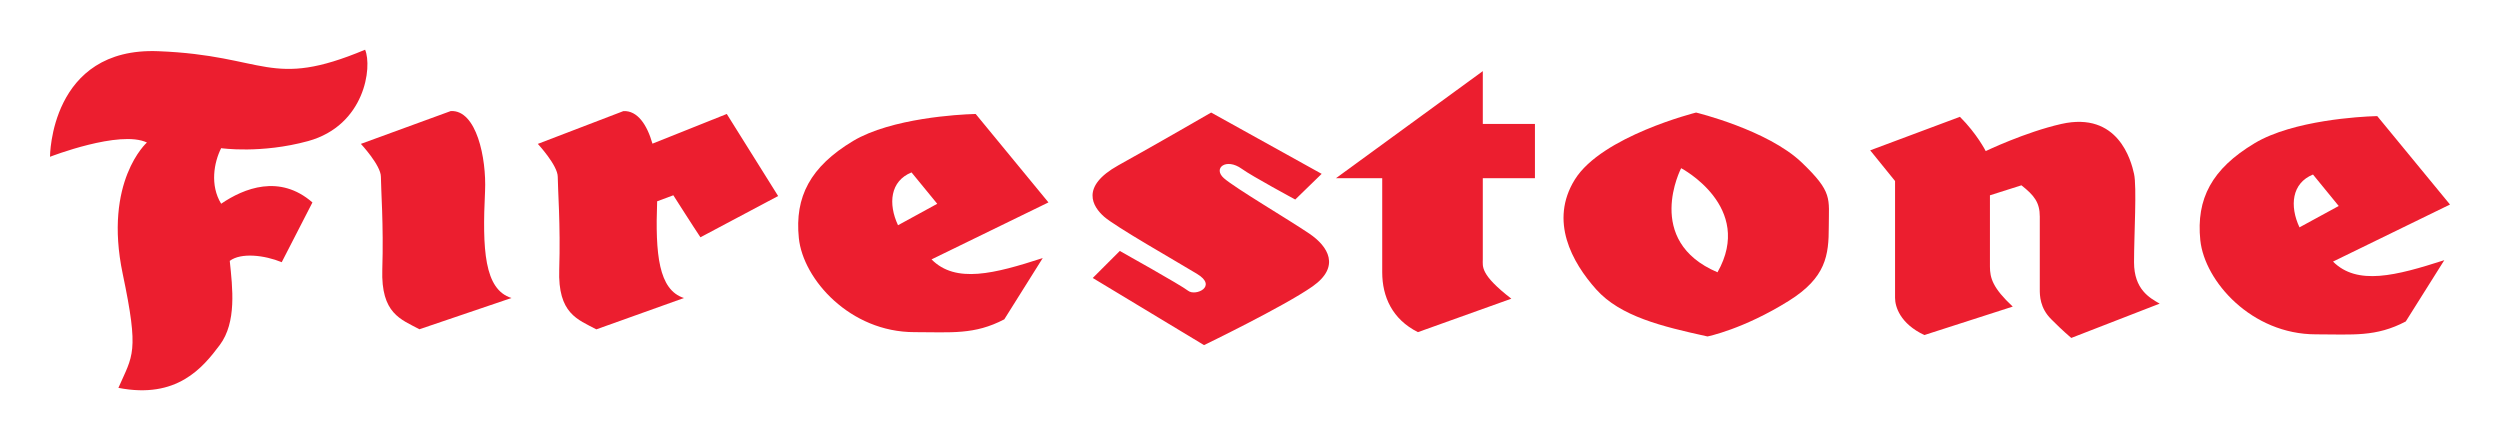
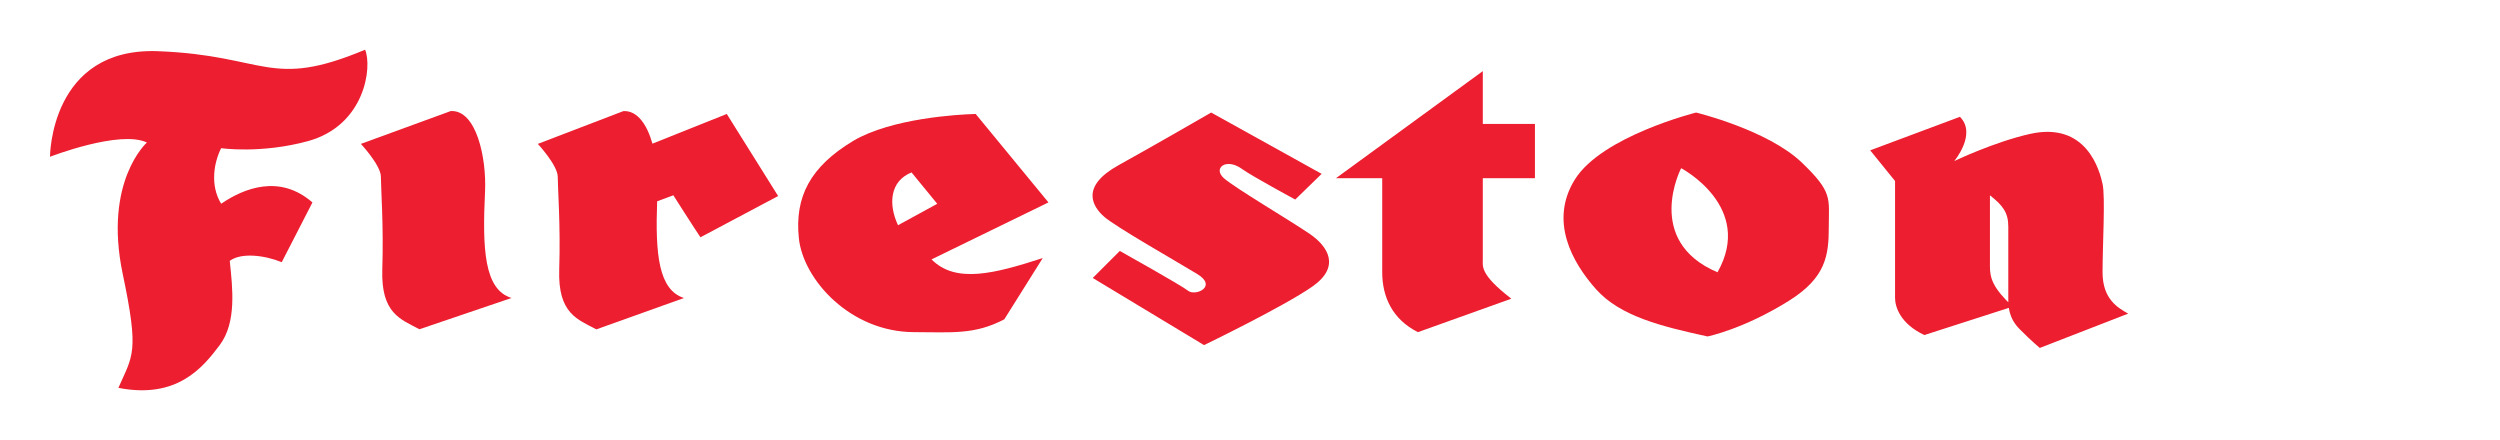
<svg xmlns="http://www.w3.org/2000/svg" version="1.1" id="Layer_1" x="0px" y="0px" width="250px" height="44px" viewBox="0 0 250 44" enable-background="new 0 0 250 44" xml:space="preserve">
  <g>
    <path fill="#EC1E2F" d="M5,15.678C5,9.828,5,15.678,5,15.678S5,4.69,15.832,5.12C26.679,5.545,26.96,8.973,36.51,4.971   c0.727,1.719,0,7.561-5.697,9.136c-4.705,1.29-8.698,0.711-8.698,0.711c-0.719,1.426-1.133,3.708,0,5.556   c2.282-1.555,5.854-2.985,9.128-0.129l-3.071,5.975c-1.711-0.704-4.063-0.985-5.197-0.133c0.281,2.711,0.703,6.135-1,8.416   c-1.711,2.282-4.291,5.424-10.136,4.283c1.438-3.282,2.102-3.454,0.43-11.41c-1.938-9.261,2.422-13.125,2.422-13.125   C11.987,12.962,5,15.678,5,15.678" />
    <path fill="#EC1E2F" d="M36.088,14.388l8.987-3.282c2.571-0.141,3.579,4.708,3.431,7.995c-0.281,5.846-0.086,9.848,2.642,10.699   l-9.206,3.126c-1.86-1-3.853-1.563-3.712-5.979c0.141-4.419-0.141-8.132-0.141-9.276C38.089,16.534,36.088,14.388,36.088,14.388" />
    <path fill="#EC1E2F" d="M67.333,19.527c0,0,2.133,3.349,2.711,4.201l7.769-4.126l-5.135-8.206l-7.432,2.97   c-0.531-1.864-1.485-3.329-2.907-3.255l-8.557,3.278c0,0,1.993,2.146,1.993,3.291c0,1.137,0.289,4.841,0.148,9.269   c-0.148,4.423,1.852,4.994,3.712,5.986l8.761-3.134c-2.54-0.813-2.876-4.385-2.681-9.671L67.333,19.527z" />
    <path fill="#EC1E2F" d="M93.154,25.939l11.691-5.698l-7.276-8.843c0,0-0.078,0-0.242,0.008h-0.165h0.165   c-1.352,0.039-8.175,0.395-12.027,2.696c-4.267,2.571-5.838,5.572-5.416,9.703c0.422,4.134,5.126,9.409,11.559,9.409   c3.696,0,5.986,0.289,8.987-1.281l3.845-6.128C99.429,27.377,95.568,28.377,93.154,25.939 M97.429,11.399h-0.016H97.429z    M97.515,11.399h-0.047H97.515z M89.801,22.524c-1-2.146-0.79-4.419,1.352-5.283l2.571,3.138L89.801,22.524z" />
-     <path fill="#EC1E2F" d="M233.301,26.158L245,20.453l-7.275-8.843c0,0-0.086,0-0.242,0.008c-0.063,0-0.118,0-0.173,0.008   c0.07-0.008,0.117-0.008,0.173-0.008c-1.345,0.04-8.175,0.395-12.021,2.704c-4.282,2.563-5.853,5.564-5.431,9.703   c0.438,4.126,5.142,9.409,11.559,9.409c3.704,0,5.994,0.289,8.987-1.289l3.853-6.127C239.576,27.58,235.731,28.58,233.301,26.158    M237.584,11.61c0,0-0.016,0-0.023,0.008C237.568,11.61,237.584,11.61,237.584,11.61 M237.67,11.61h-0.055H237.67z M229.948,22.735   c-1-2.138-0.781-4.419,1.352-5.283l2.571,3.146L229.948,22.735z" />
    <path fill="#EC1E2F" d="M132.166,17.385l-2.641,2.567c0,0-4.354-2.345-5.346-3.071c-1.571-1.129-2.922-0.063-1.79,0.938   c1.141,1,6.455,4.126,8.565,5.557c1.853,1.266,3.134,3.282,0.289,5.274c-2.86,2.001-10.839,5.861-10.839,5.861l-11.128-6.713   l2.704-2.704c0,0,6.127,3.423,6.838,3.986c0.727,0.57,3.001-0.431,0.867-1.704c-2.141-1.297-8.143-4.708-9.276-5.709   c-1.133-1-2.422-2.993,1.43-5.138c3.853-2.138,9.276-5.275,9.276-5.275L132.166,17.385z" />
    <path fill="#EC1E2F" d="M148.281,17.819h5.213v-5.428h-5.213V7.112l-14.685,10.707h4.626v9.409c0,2.431,1.001,4.705,3.572,5.986   l9.339-3.345c-3.134-2.423-2.853-3.212-2.853-3.931V17.819z" />
    <path fill="#EC1E2F" d="M180.166,16.241c-3.431-3.263-10.558-4.986-10.558-4.986s-9.433,2.36-12.129,6.706   c-2.563,4.138-0.281,8.269,2.142,10.98c2.422,2.703,6.564,3.704,11.128,4.704c0,0,3.571-0.711,8.136-3.563   c3.728-2.329,3.993-4.564,3.993-7.42C182.878,19.812,183.3,19.242,180.166,16.241 M171.75,27.229   c-7.417-3.149-3.635-10.41-3.635-10.41S175.462,20.676,171.75,27.229" />
-     <path fill="#EC1E2F" d="M195.992,11.681l-8.972,3.353l2.485,3.067v11.691c0,0.867,0.5,2.571,2.93,3.712l8.839-2.845   c-2-1.86-2.281-2.86-2.281-4.001v-7.127l3.149-1c1.273,1,1.836,1.711,1.836,3.13v7.28c0,0.578,0,1.852,1.149,2.985   c1.141,1.156,2,1.867,2,1.867l8.839-3.431c-1-0.57-2.563-1.422-2.563-4.134c0-2.704,0.29-7.562,0-8.843   c-0.281-1.286-1.57-6.279-7.275-4.99c-3.618,0.821-7.557,2.712-7.557,2.712S197.711,13.396,195.992,11.681" />
+     <path fill="#EC1E2F" d="M195.992,11.681l-8.972,3.353l2.485,3.067v11.691c0,0.867,0.5,2.571,2.93,3.712l8.839-2.845   c-2-1.86-2.281-2.86-2.281-4.001v-7.127c1.273,1,1.836,1.711,1.836,3.13v7.28c0,0.578,0,1.852,1.149,2.985   c1.141,1.156,2,1.867,2,1.867l8.839-3.431c-1-0.57-2.563-1.422-2.563-4.134c0-2.704,0.29-7.562,0-8.843   c-0.281-1.286-1.57-6.279-7.275-4.99c-3.618,0.821-7.557,2.712-7.557,2.712S197.711,13.396,195.992,11.681" />
  </g>
</svg>